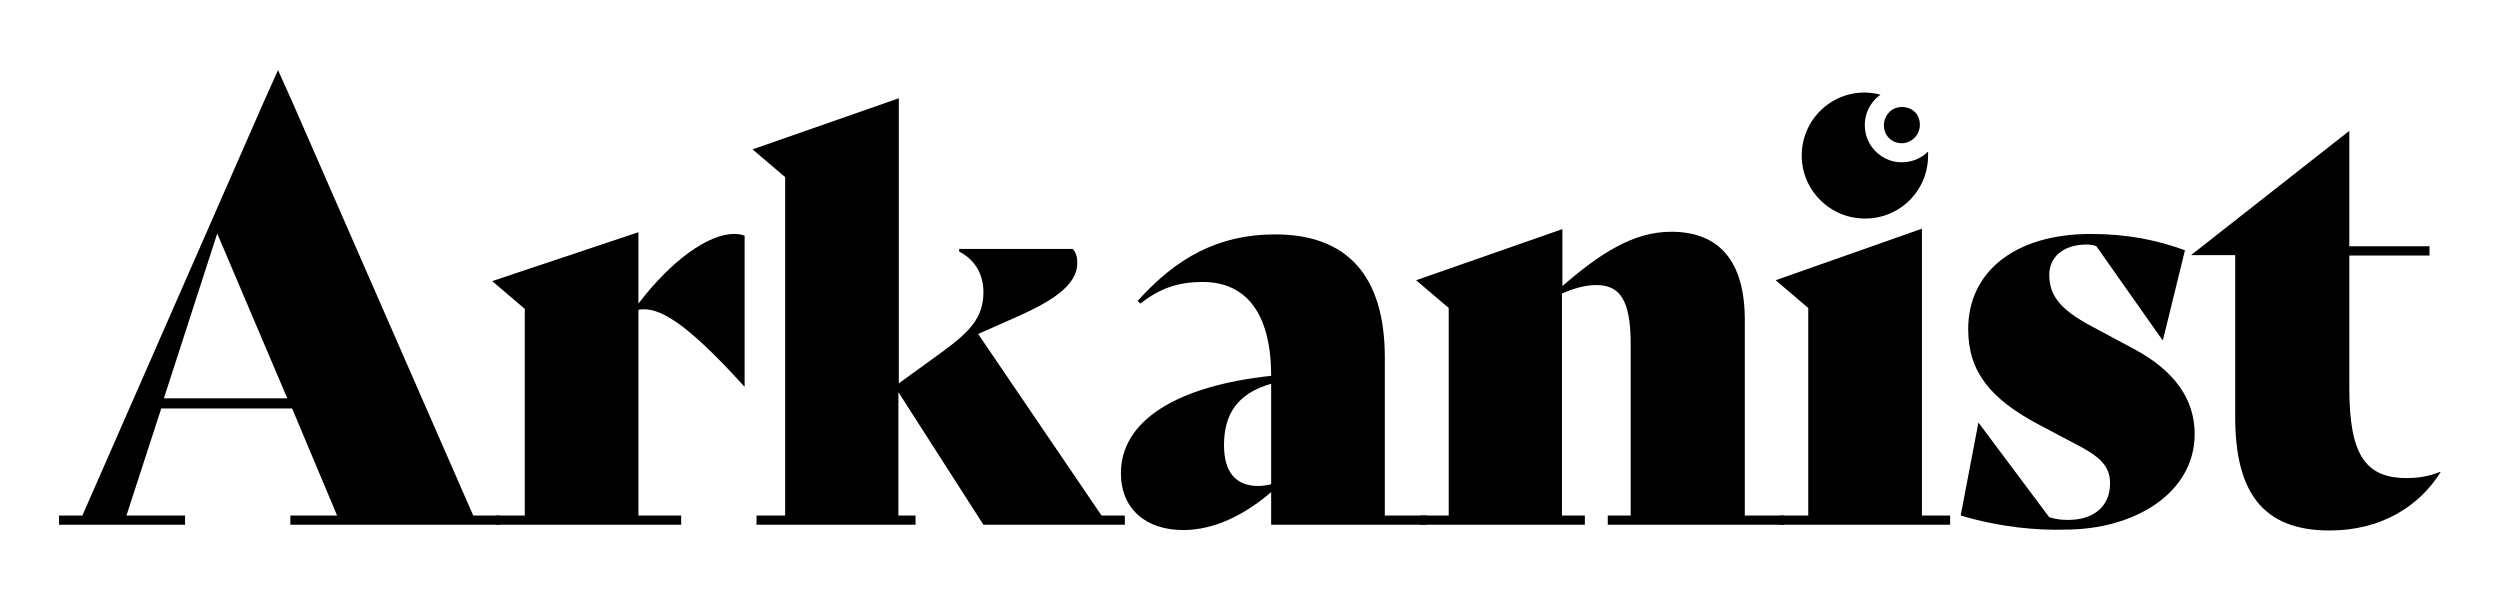
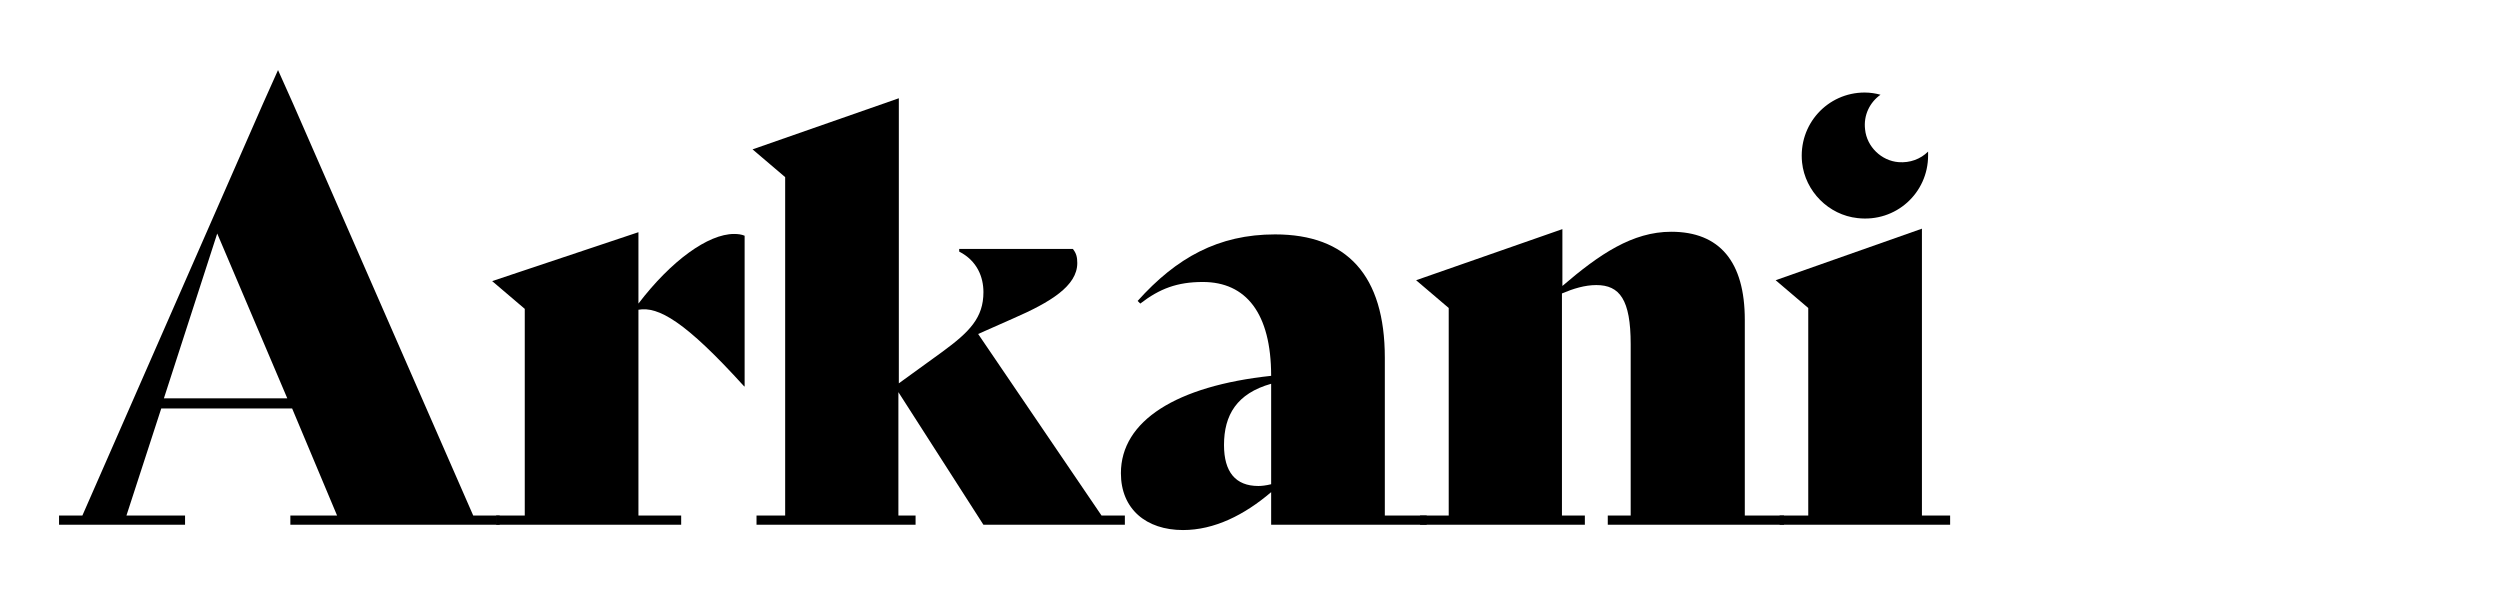
<svg xmlns="http://www.w3.org/2000/svg" version="1.1" id="Capa_1" x="0px" y="0px" viewBox="0 0 567.4 136.3" style="enable-background:new 0 0 567.4 136.3;" xml:space="preserve">
  <g>
    <path d="M112.6,117v2.1h0.8V117H112.6z" />
    <path d="M166.6,53.1c-5.9,0-14.3,6.1-21.7,15.8V52.7l-33.2,11.1l7.4,6.3V117h-6.5v2.1h42V117h-9.7V70.3c4.5-0.8,10.6,2.6,24,17.4   h0.1V53.5C168.3,53.2,167.5,53.1,166.6,53.1L166.6,53.1z" />
    <path d="M255.3,117v2.1h-32.1L203.9,89v28h3.9v2.1h-36.1V117h6.5V40.2l-7.4-6.3l33.2-11.6v64.7l9.8-7.1c6.3-4.6,9.4-7.8,9.4-13.6   c0-3.4-1.4-7.1-5.5-9.2v-0.6h25.8c0.8,1,1,1.9,1,3.2c0,5.2-6.1,8.9-14.6,12.6l-7.9,3.5l28,41.2L255.3,117L255.3,117z" />
    <path d="M323.8,117v2.1h-35.3v-7.4c-6.1,5.2-12.9,8.6-20,8.6c-8.4,0-14.1-4.8-14.1-12.9c0-11.9,12.6-19.8,34.1-22.1   c0-14.2-5.7-21.3-15.5-21.3c-5.8,0-9.8,1.5-14.2,4.9l-0.6-0.6c8.8-9.8,18.3-15.1,31.2-15.1c16.3,0,24.9,9.3,24.9,28V117L323.8,117   L323.8,117z M288.5,109.9V87.1c-7.8,2.2-10.7,7.1-10.7,13.9c0,6.1,2.6,9.3,7.8,9.3C286.3,110.3,287.3,110.2,288.5,109.9   L288.5,109.9z" />
    <path d="M404.9,117v2.1h-40V117h5.2V78.1c0-10.1-2.5-13.4-7.8-13.4c-2.6,0-5.2,0.8-7.8,1.9V117h5.2v2.1h-37.4V117h6.5V69.9   l-7.4-6.3l33.2-11.6v12.9c8.4-7.2,15.9-12.3,24.7-12.3c11,0,16.7,6.8,16.7,20V117L404.9,117L404.9,117z" />
    <polygon points="403.9,117 410.4,117 410.4,69.9 403,63.6 436.2,51.9 436.2,117 442.6,117 442.6,119.1 403.9,119.1  " />
-     <path d="M445,117l4-21h0.1l16,21.4c1.8,0.5,2.7,0.6,4.3,0.6c5.7,0,9.5-3,9.5-8.3c0-3.9-2.3-6.1-7.8-8.9l-8.5-4.5   c-10.7-5.7-15.9-11.8-15.9-21.6c0-13,10.6-21.6,27.8-21.6c8.4,0,15.1,1.4,21.4,3.7l-5,20.4h-0.1l-15-21.3c-0.7-0.3-1.5-0.4-2.2-0.4   c-5.7,0-8.5,3.2-8.5,6.8c0,4.5,2.1,7.8,9.7,11.8l9.7,5.2c8.9,4.8,13.6,11.2,13.6,19.2c0,13.4-13.6,21.7-29.4,21.7   C462.5,120.4,454,119.7,445,117L445,117z" />
-     <path d="M553.9,107.2c-4.8,7.6-13.3,13.2-25.2,13.2c-15.4,0-21.4-9-21.4-25.8V57.9h-9.9v-0.1l35.8-28.1v26.2h18.2v2.1h-18.2V88   c0,15,3.5,20.5,13,20.5c2.8,0,5-0.4,7.6-1.4L553.9,107.2z" />
    <path d="M437.6,35.3c0,8.5-7.3,15.2-16,14.2c-6.6-0.7-11.9-6.1-12.6-12.6c-0.9-8.7,5.8-15.9,14.2-15.9c1.3,0,2.5,0.2,3.6,0.5   c-2.4,1.7-3.9,4.6-3.5,7.9c0.4,3.9,3.7,7.1,7.6,7.4c2.6,0.2,5-0.7,6.7-2.4C437.6,34.7,437.6,35,437.6,35.3L437.6,35.3z" />
-     <path d="M435.6,27.2c0.4,1.6-0.1,3.1-1.1,4.1c-0.8,0.8-2,1.3-3.2,1.2c-1.9-0.1-3.5-1.6-3.7-3.5c-0.2-1.6,0.5-3.1,1.7-4   c0.9-0.6,2.1-0.9,3.4-0.6C434.1,24.7,435.3,25.8,435.6,27.2L435.6,27.2z" />
    <path d="M107.4,117L66.5,23.5l-3.4-7.6l-3.4,7.6L18.7,117h-5.3v2.1H42V117H28.7l7.9-24.3h29.7L76.5,117H65.9v2.1h46.7V117H107.4   L107.4,117z M37.2,90.4L49.3,53l15.9,37.4H37.2L37.2,90.4z" />
  </g>
</svg>